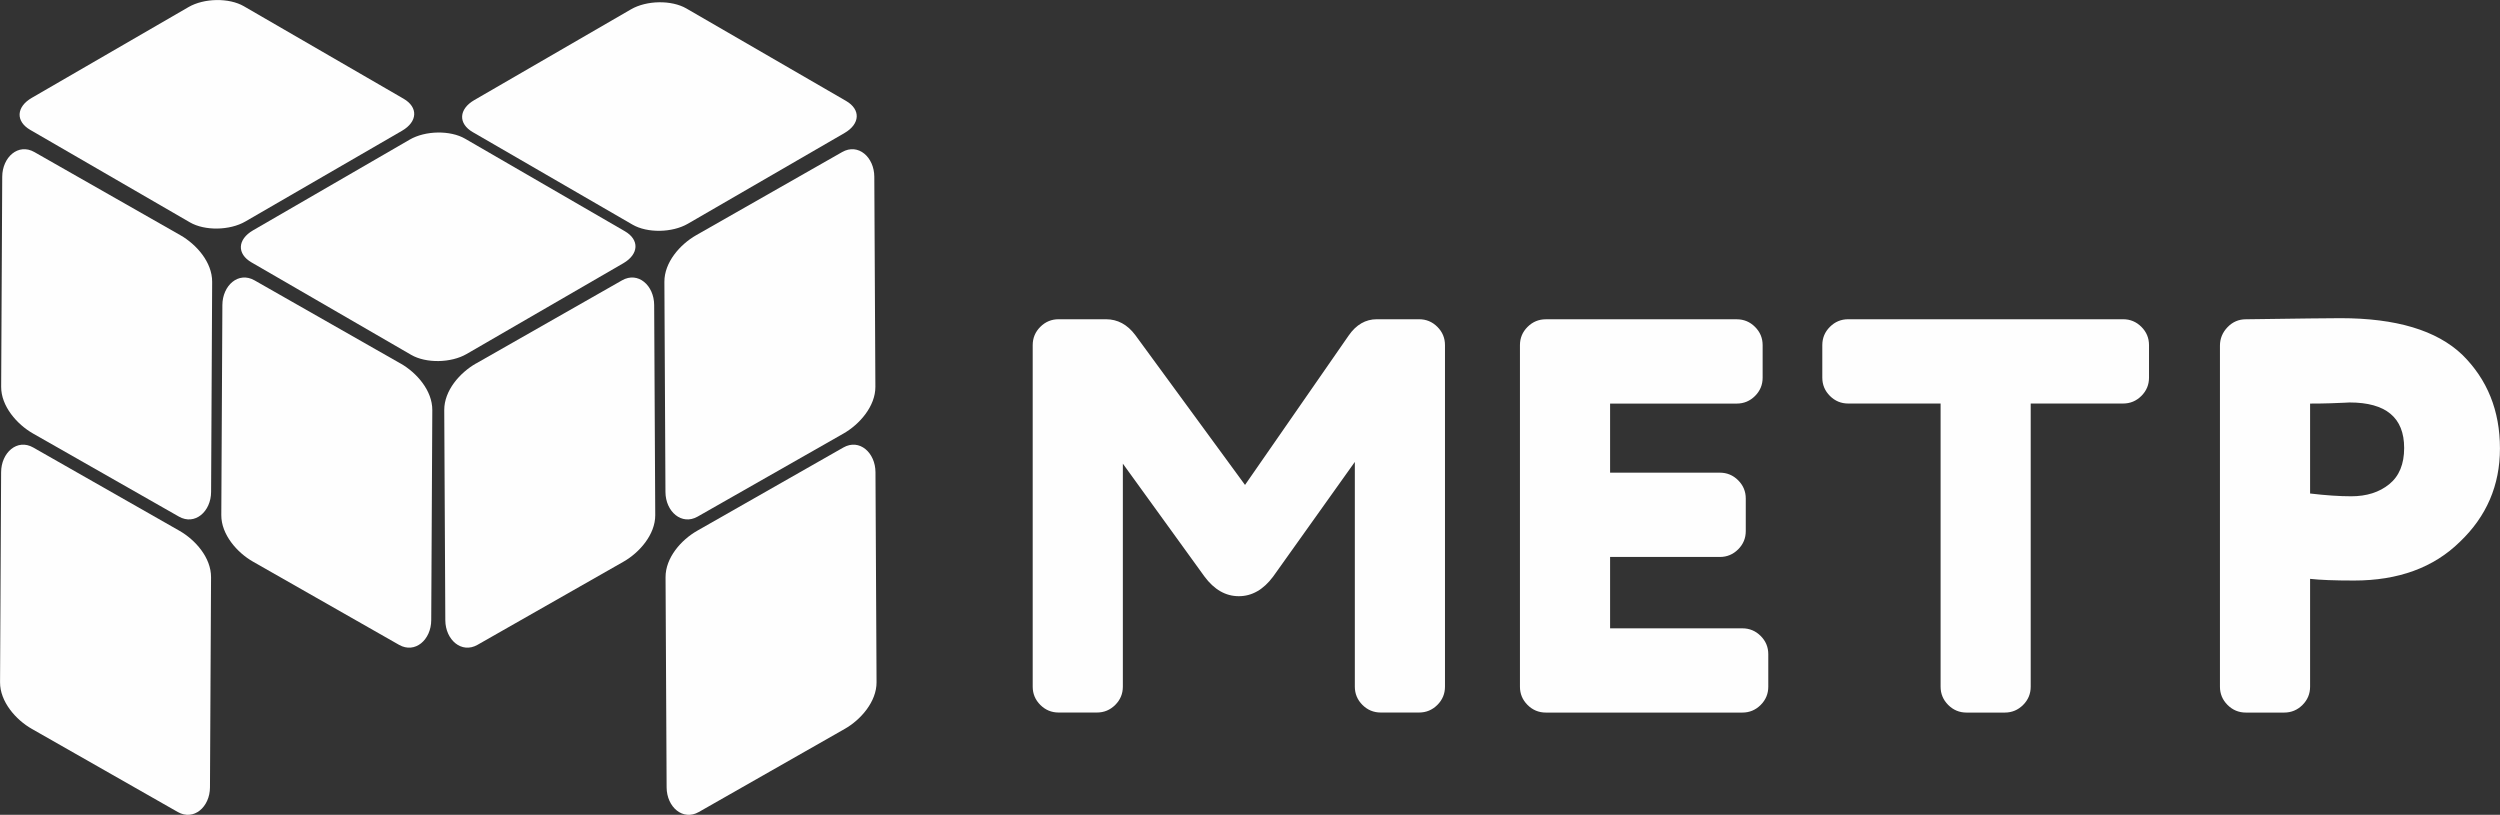
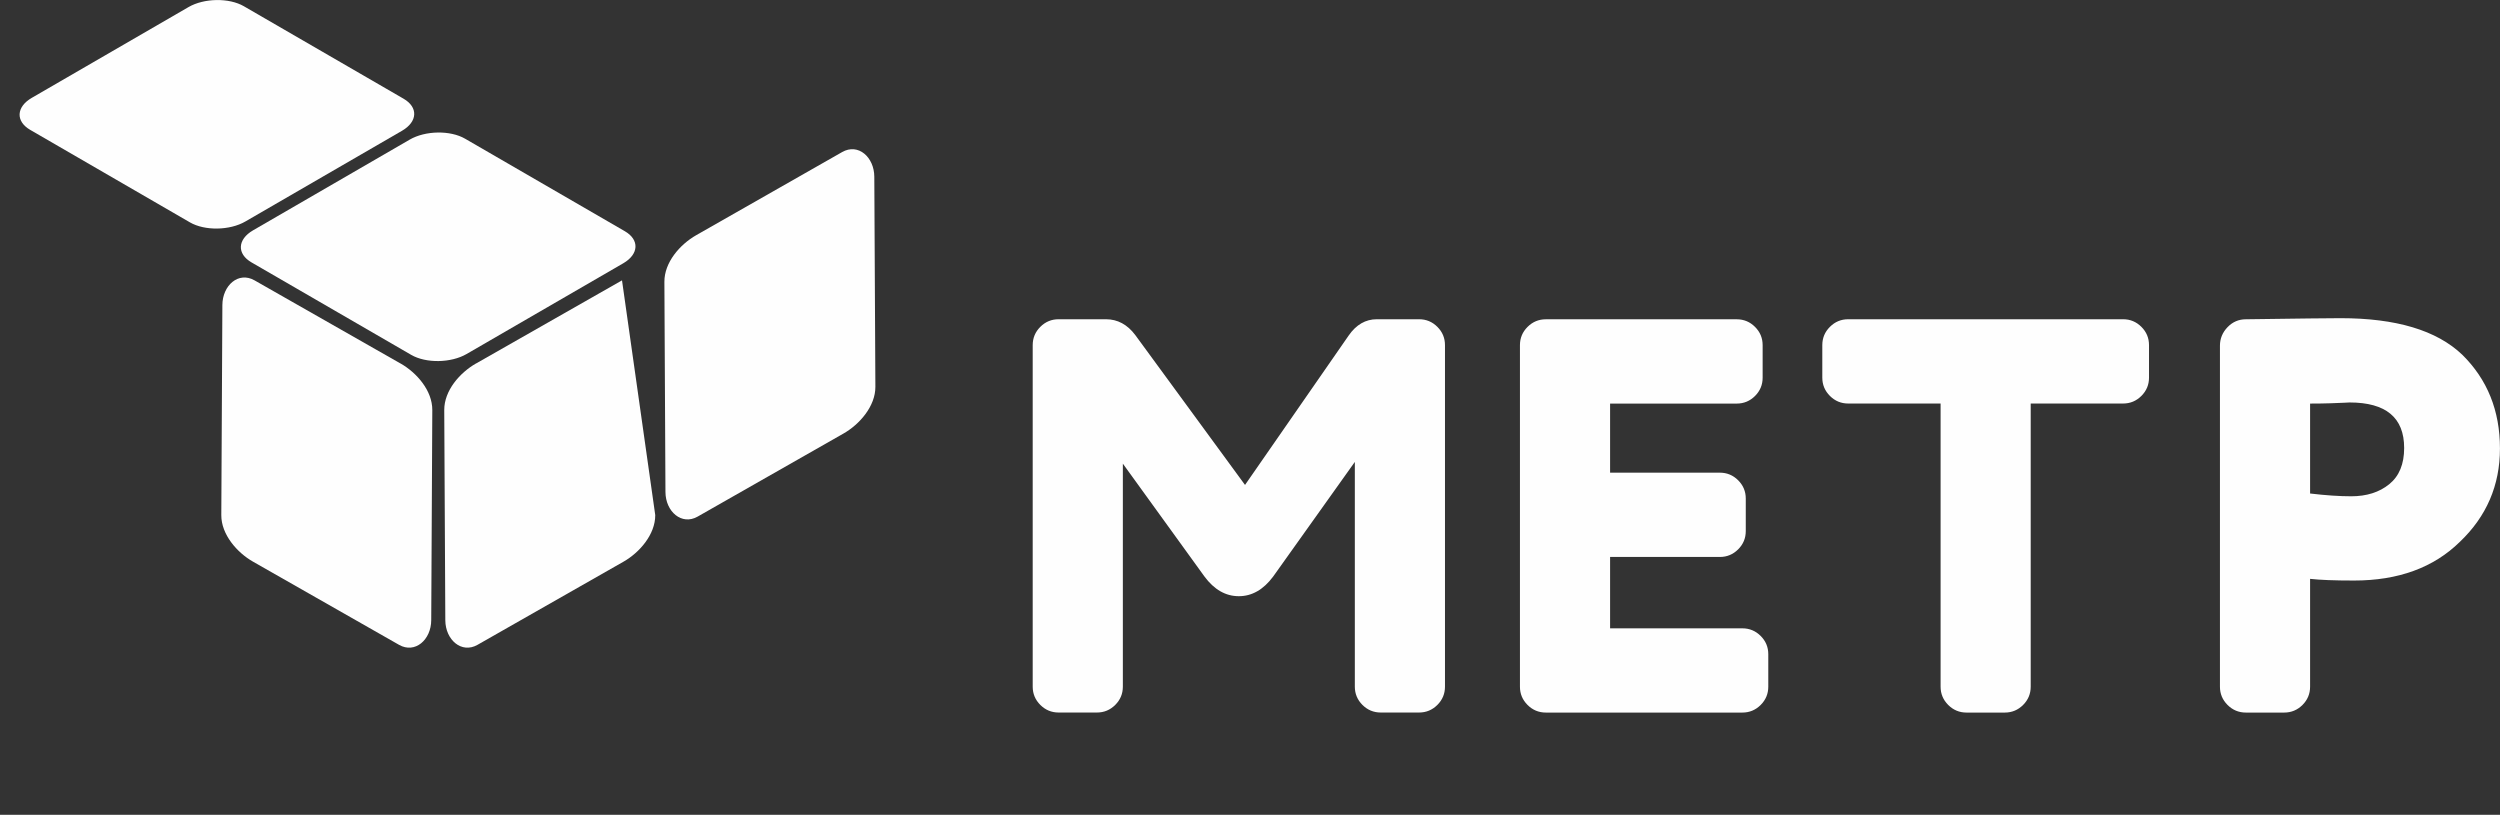
<svg xmlns="http://www.w3.org/2000/svg" width="270" height="88" viewBox="0 0 270 88" fill="none">
  <rect x="0" y="0" width="270" height="88" fill="#333333" stroke="none" />
  <path fill-rule="evenodd" clip-rule="evenodd" d="M44.411 38.326L27.167 28.341C25.564 27.416 25.641 25.855 27.331 24.875L44.252 15.076C45.942 14.097 48.637 14.053 50.234 14.983L67.478 24.969C69.081 25.894 69.004 27.454 67.313 28.434L50.393 38.233C48.703 39.213 46.008 39.251 44.411 38.326Z" fill="#FEFEFE" />
-   <path fill-rule="evenodd" clip-rule="evenodd" d="M68.306 24.257L51.062 14.272C49.46 13.347 49.537 11.787 51.227 10.807L68.147 1.008C69.838 0.028 72.532 -0.011 74.129 0.915L91.374 10.9C92.976 11.825 92.899 13.385 91.209 14.365L74.289 24.164C72.598 25.144 69.904 25.188 68.306 24.257Z" fill="#FEFEFE" />
  <path fill-rule="evenodd" clip-rule="evenodd" d="M20.515 24.016L3.271 14.031C1.668 13.106 1.745 11.546 3.436 10.566L20.356 0.767C22.046 -0.213 24.741 -0.251 26.338 0.674L43.582 10.659C45.185 11.584 45.108 13.144 43.417 14.124L26.497 23.923C24.807 24.903 22.112 24.941 20.515 24.016Z" fill="#FEFEFE" />
-   <path fill-rule="evenodd" clip-rule="evenodd" d="M51.414 39.257L67.177 30.279C68.922 29.282 70.64 30.837 70.65 32.939L70.766 55.63C70.777 57.727 69.059 59.687 67.33 60.667L51.568 69.644C49.845 70.624 48.105 69.102 48.094 66.984L47.979 44.293C47.968 42.174 49.669 40.248 51.414 39.251V39.257Z" fill="#FEFEFE" />
+   <path fill-rule="evenodd" clip-rule="evenodd" d="M51.414 39.257L67.177 30.279L70.766 55.63C70.777 57.727 69.059 59.687 67.33 60.667L51.568 69.644C49.845 70.624 48.105 69.102 48.094 66.984L47.979 44.293C47.968 42.174 49.669 40.248 51.414 39.251V39.257Z" fill="#FEFEFE" />
  <path fill-rule="evenodd" clip-rule="evenodd" d="M75.189 25.401L90.951 16.423C92.697 15.427 94.415 16.982 94.425 19.084L94.541 41.775C94.552 43.871 92.834 45.831 91.105 46.817L75.343 55.794C73.62 56.774 71.88 55.253 71.869 53.134L71.754 30.443C71.743 28.325 73.444 26.398 75.189 25.401Z" fill="#FEFEFE" />
-   <path fill-rule="evenodd" clip-rule="evenodd" d="M75.316 57.311L91.078 48.333C92.823 47.337 94.541 48.892 94.552 50.994L94.667 73.684C94.678 75.781 92.96 77.741 91.231 78.721L75.469 87.699C73.746 88.679 72.006 87.157 71.995 85.038L71.88 62.347C71.869 60.229 73.57 58.302 75.316 57.311Z" fill="#FEFEFE" />
  <path d="M130.088 62.271L121.268 50.074V74.161C121.268 74.927 120.994 75.584 120.445 76.132C119.896 76.679 119.238 76.953 118.469 76.953H114.331C113.563 76.953 112.904 76.679 112.355 76.132C111.807 75.584 111.532 74.927 111.532 74.161V37.27C111.532 36.503 111.807 35.846 112.355 35.299C112.904 34.751 113.563 34.478 114.331 34.478H119.441C120.698 34.478 121.751 35.047 122.602 36.175L134.462 52.373L145.658 36.235C146.47 35.063 147.486 34.478 148.699 34.478H153.259C154.028 34.478 154.686 34.751 155.235 35.299C155.784 35.846 156.058 36.503 156.058 37.27V74.161C156.058 74.927 155.784 75.584 155.235 76.132C154.686 76.679 154.028 76.953 153.259 76.953H149.121C148.353 76.953 147.694 76.679 147.145 76.132C146.597 75.584 146.322 74.927 146.322 74.161V49.888L137.503 62.265C136.449 63.683 135.209 64.389 133.793 64.389C132.371 64.389 131.136 63.683 130.083 62.265L130.088 62.271ZM190.975 70.646V74.166C190.975 74.933 190.7 75.59 190.151 76.137C189.603 76.684 188.944 76.958 188.176 76.958H166.953C166.184 76.958 165.526 76.684 164.977 76.137C164.428 75.59 164.154 74.933 164.154 74.166V37.275C164.154 36.509 164.428 35.852 164.977 35.304C165.526 34.757 166.184 34.483 166.953 34.483H187.566C188.335 34.483 188.993 34.757 189.542 35.304C190.091 35.852 190.365 36.509 190.365 37.275V40.795C190.365 41.561 190.091 42.218 189.542 42.766C188.993 43.313 188.335 43.587 187.566 43.587H173.89V51.048H185.744C186.513 51.048 187.171 51.322 187.72 51.869C188.269 52.417 188.543 53.074 188.543 53.84V57.36C188.543 58.127 188.269 58.783 187.72 59.331C187.171 59.878 186.513 60.152 185.744 60.152H173.89V67.86H188.176C188.944 67.86 189.603 68.134 190.151 68.681C190.7 69.228 190.975 69.885 190.975 70.652V70.646ZM216.522 76.958H212.384C211.616 76.958 210.957 76.684 210.409 76.137C209.86 75.59 209.585 74.933 209.585 74.166V43.581H199.608C198.839 43.581 198.181 43.308 197.632 42.76C197.083 42.213 196.809 41.556 196.809 40.789V37.27C196.809 36.503 197.083 35.846 197.632 35.299C198.181 34.751 198.839 34.478 199.608 34.478H229.294C230.062 34.478 230.721 34.751 231.269 35.299C231.818 35.846 232.093 36.503 232.093 37.27V40.789C232.093 41.556 231.818 42.213 231.269 42.76C230.721 43.308 230.062 43.581 229.294 43.581H219.316V74.166C219.316 74.933 219.042 75.59 218.493 76.137C217.944 76.684 217.285 76.958 216.517 76.958H216.522ZM252.778 34.363C258.782 34.363 263.162 35.676 265.917 38.304C268.633 40.976 269.995 44.353 269.995 48.437C269.995 52.401 268.557 55.756 265.675 58.51C262.838 61.302 259.023 62.698 254.238 62.698C252.13 62.698 250.55 62.637 249.49 62.517V74.166C249.49 74.933 249.216 75.59 248.667 76.137C248.118 76.684 247.46 76.958 246.691 76.958H242.553C241.785 76.958 241.126 76.684 240.577 76.137C240.029 75.59 239.754 74.933 239.754 74.166V37.335C239.754 36.569 240.029 35.901 240.577 35.332C241.126 34.762 241.785 34.483 242.553 34.483C248.31 34.401 251.719 34.363 252.772 34.363H252.778ZM249.49 43.587V53.298C251.192 53.501 252.674 53.599 253.93 53.599C255.593 53.599 256.96 53.167 258.036 52.296C259.111 51.426 259.649 50.123 259.649 48.382C259.649 45.103 257.684 43.466 253.749 43.466C253.711 43.466 253.524 43.477 253.2 43.494C252.877 43.516 252.372 43.532 251.68 43.554C250.989 43.576 250.259 43.587 249.49 43.587Z" fill="#FEFEFE" />
  <path fill-rule="evenodd" clip-rule="evenodd" d="M43.253 39.257L27.491 30.279C25.745 29.282 24.028 30.837 24.017 32.939L23.901 55.63C23.89 57.727 25.608 59.687 27.337 60.666L43.099 69.644C44.823 70.624 46.562 69.102 46.573 66.984L46.689 44.293C46.7 42.174 44.998 40.247 43.253 39.251V39.257Z" fill="#FEFEFE" />
-   <path fill-rule="evenodd" clip-rule="evenodd" d="M19.478 25.401L3.715 16.423C1.97 15.427 0.252 16.982 0.241 19.084L0.126 41.775C0.115 43.871 1.833 45.831 3.562 46.817L19.324 55.794C21.047 56.774 22.787 55.252 22.798 53.134L22.913 30.443C22.924 28.324 21.223 26.398 19.478 25.401Z" fill="#FEFEFE" />
-   <path fill-rule="evenodd" clip-rule="evenodd" d="M19.357 57.311L3.595 48.333C1.849 47.337 0.132 48.891 0.121 50.993L0.005 73.684C-0.006 75.781 1.712 77.741 3.441 78.721L19.203 87.698C20.927 88.678 22.666 87.156 22.677 85.038L22.793 62.347C22.804 60.228 21.102 58.301 19.357 57.311Z" fill="#FEFEFE" />
</svg>